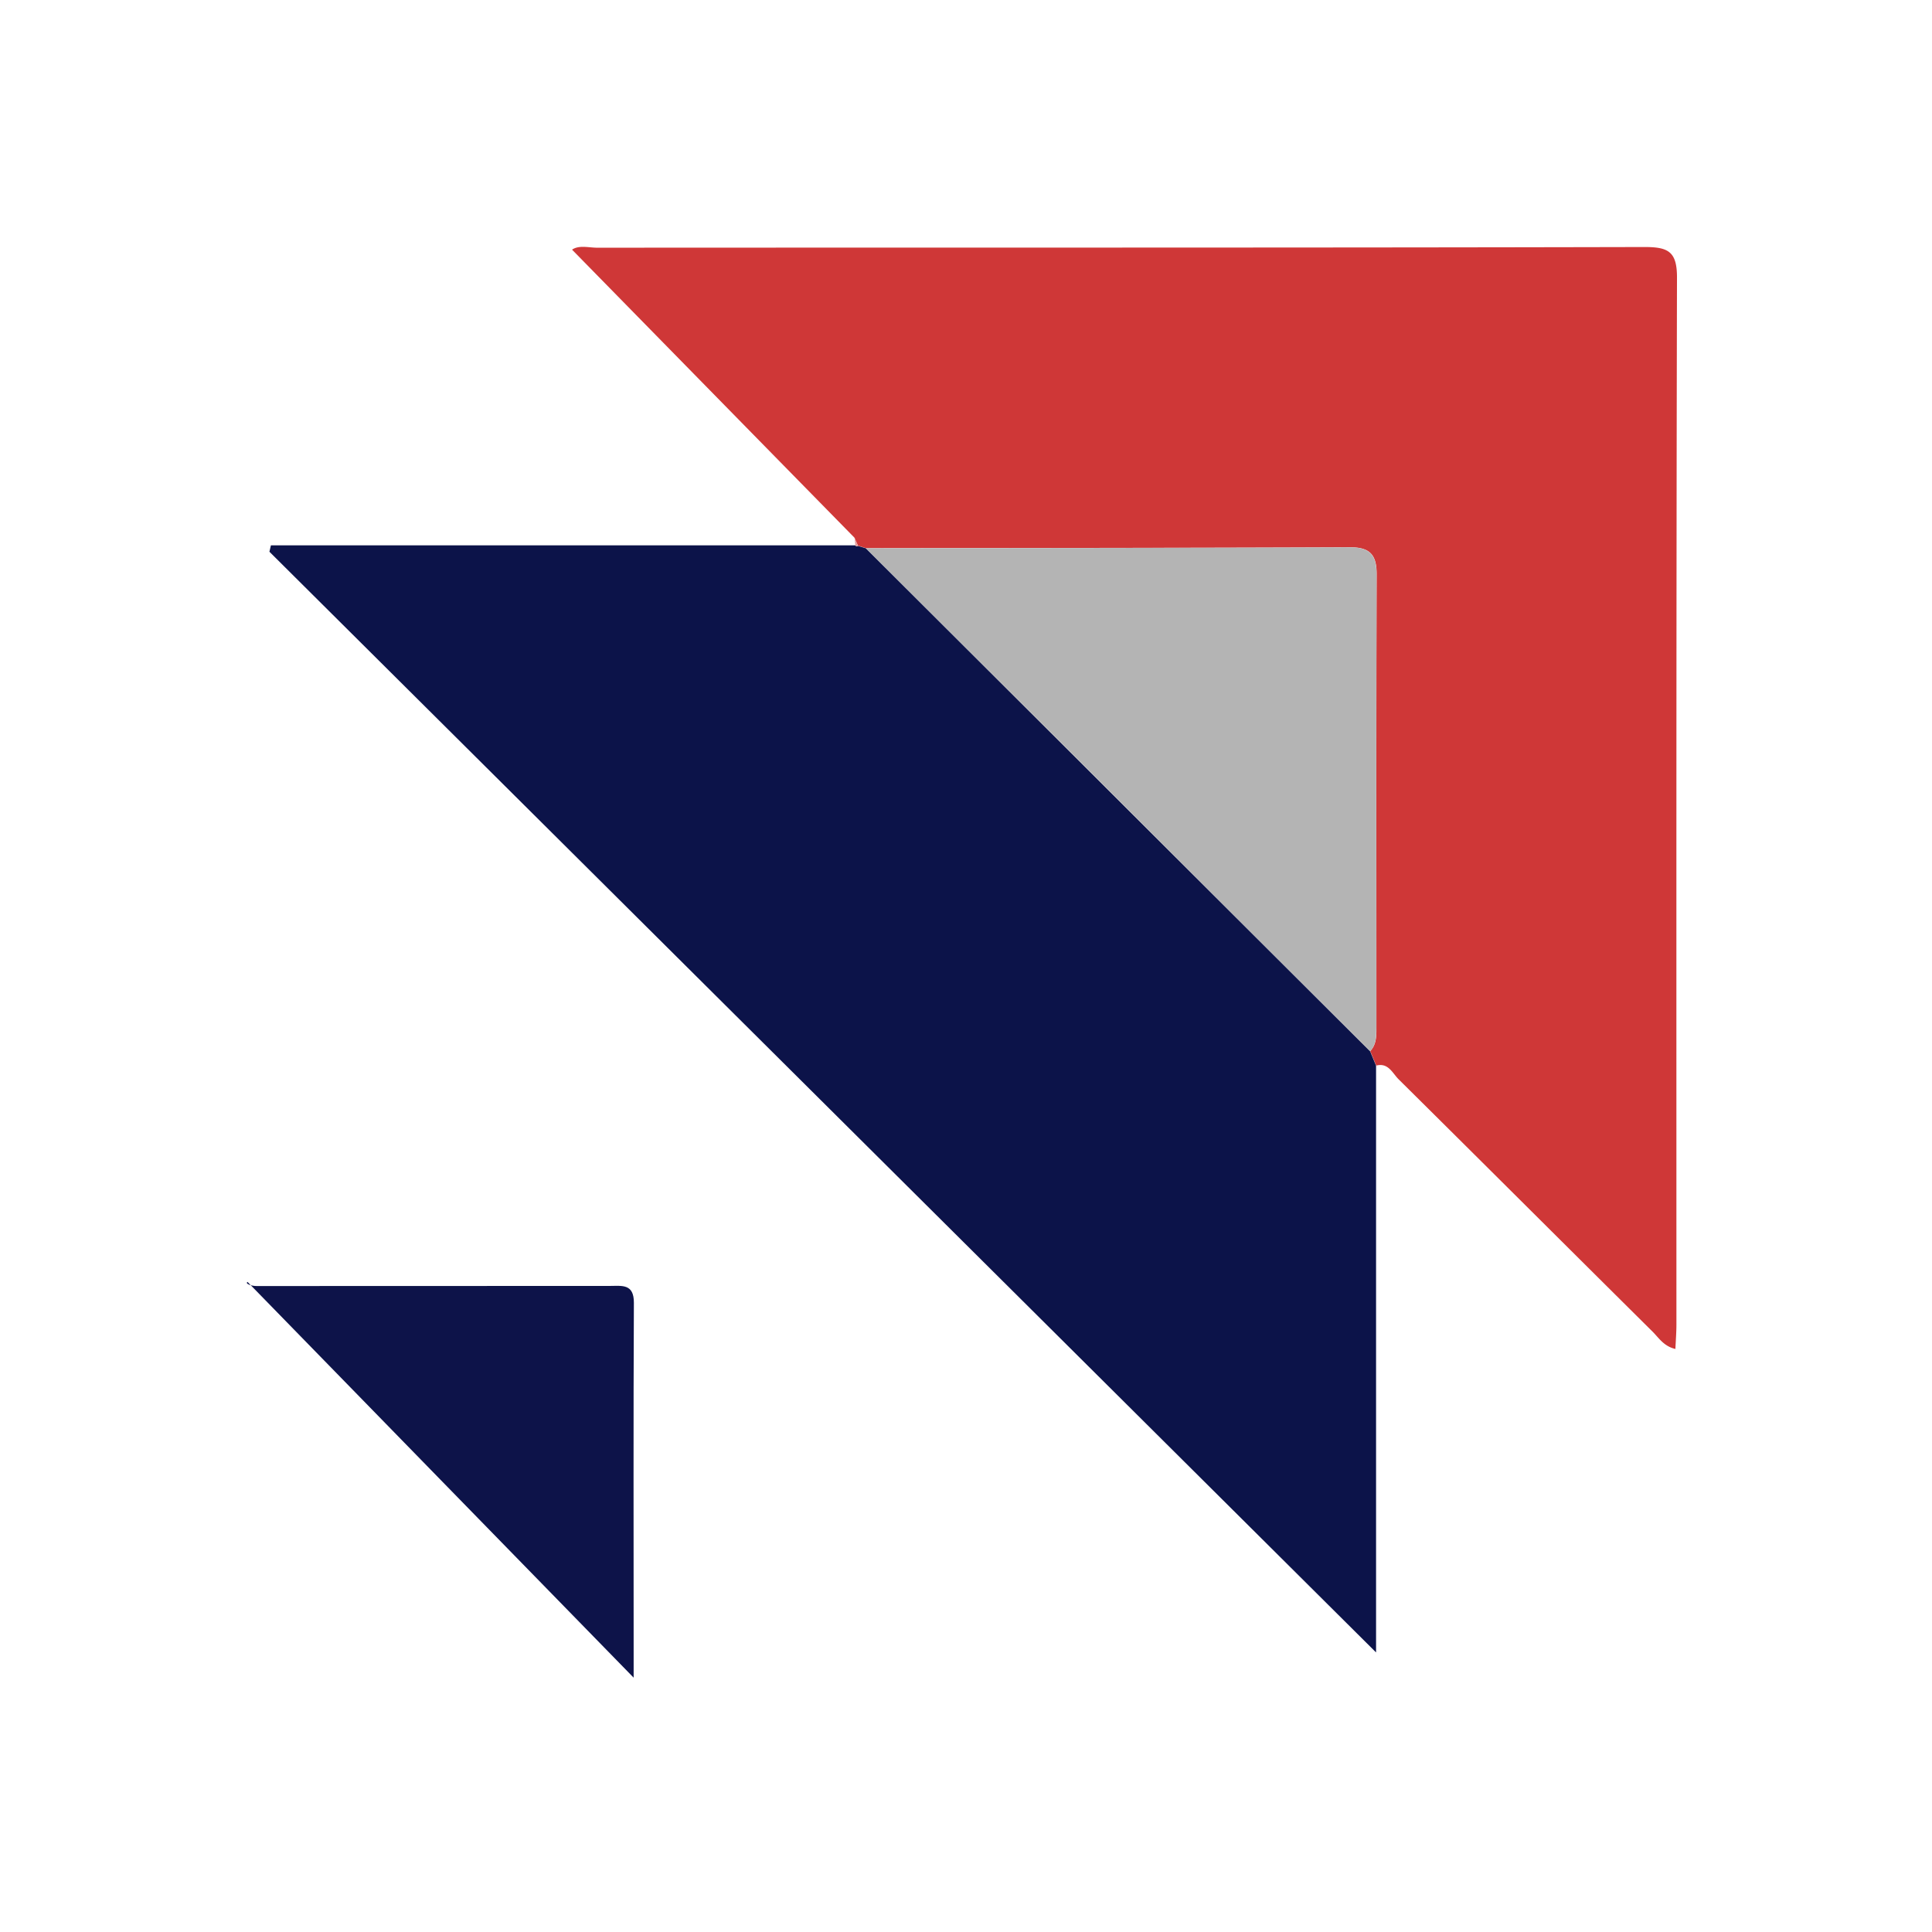
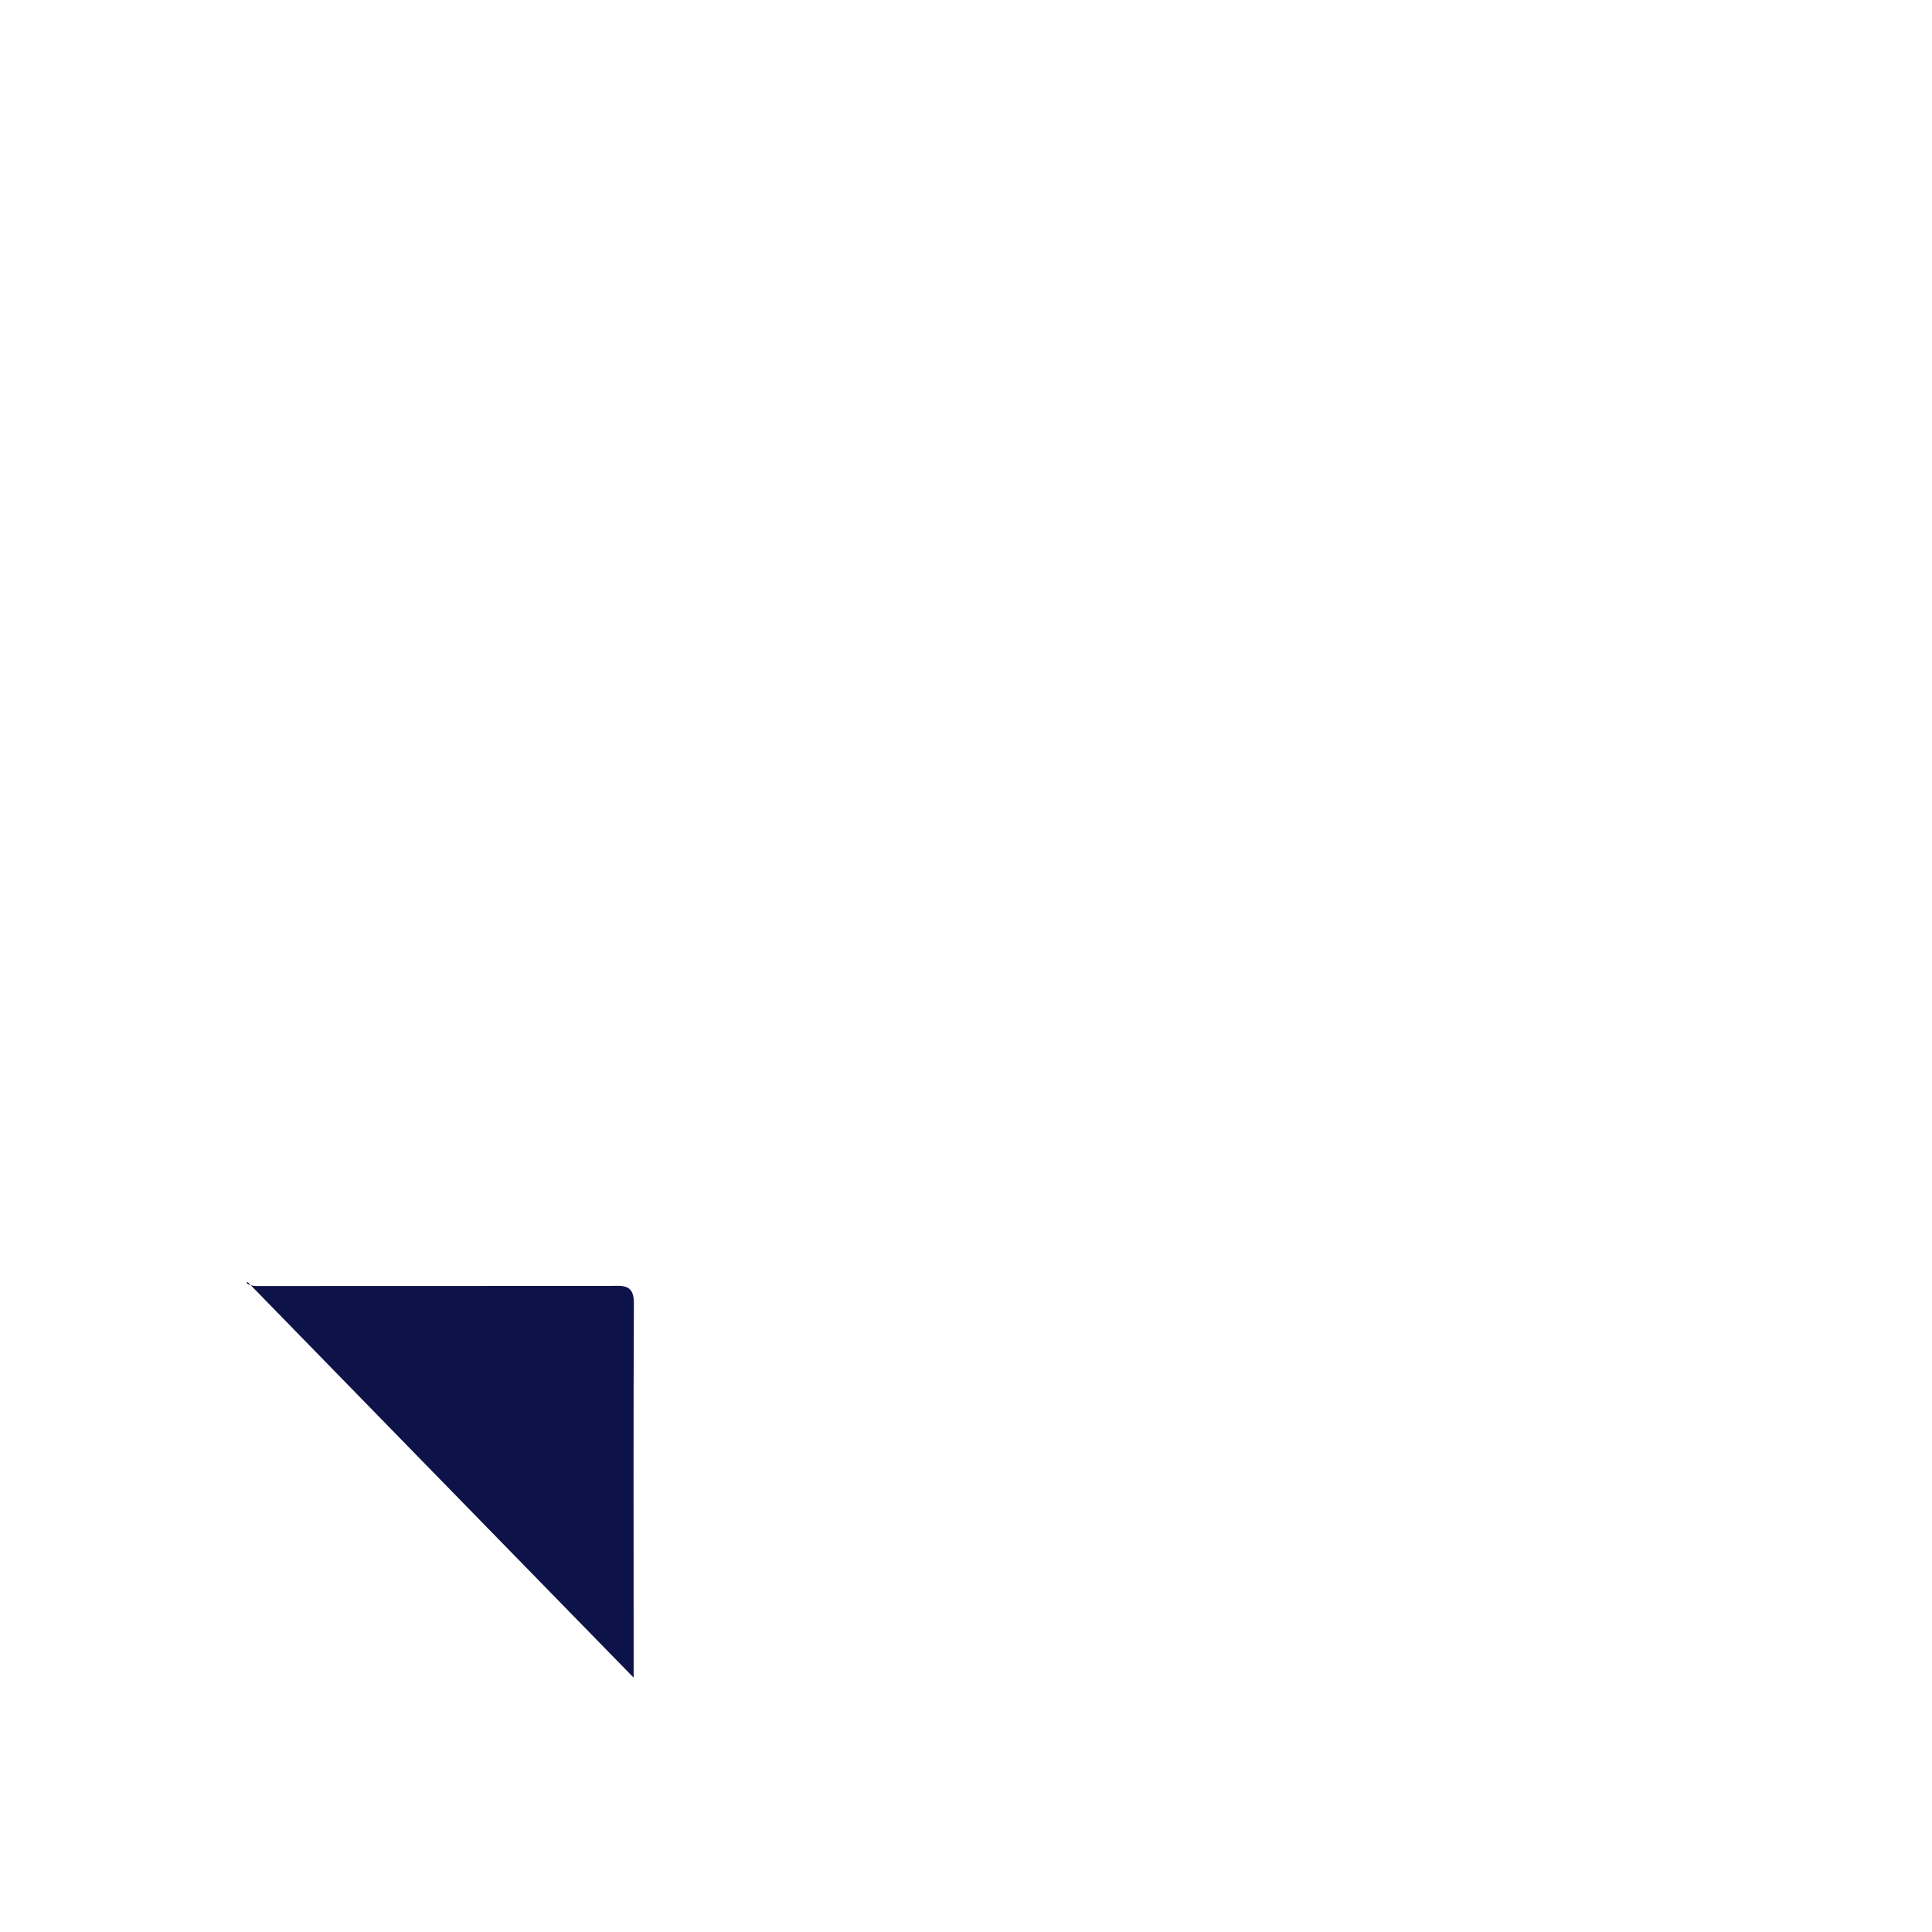
<svg xmlns="http://www.w3.org/2000/svg" data-bbox="0 0 180 180" viewBox="0 0 180 180" height="180" width="180" data-type="color">
  <g>
-     <path fill="#ffffff" d="M180 0v180H0V0h180z" data-color="1" />
-     <path fill="#CF3737" d="M79.613 50.1a62273.271 62273.271 0 0 1-26.315-26.84c.652-.448 1.55-.181 2.372-.181 32.523-.021 65.046.01 97.569-.064 2.201 0 3.002.438 3.002 2.831-.074 32.523-.053 65.036-.053 97.559 0 .694-.053 1.388-.096 2.275-1.069-.245-1.539-1.025-2.105-1.592-7.906-7.842-15.781-15.706-23.687-23.537-.566-.567-.962-1.57-2.084-1.272a69.507 69.507 0 0 0-.555-1.346c.598-.64.577-1.453.577-2.244 0-14.06-.022-28.131.021-42.192.011-1.848-.662-2.521-2.511-2.51-15.022.063-30.033.063-45.056.085-.245-.075-.491-.15-.747-.225a15.8 15.8 0 0 1-.332-.748Z" data-color="2" />
-     <path fill="#0C1349" d="M127.65 97.946c.181.448.363.897.555 1.346v54.661C93.567 119.496 59.335 85.456 25.102 51.405c.042-.203.096-.406.139-.598h54.436l.107.096.139-.043c.246.075.491.15.748.224 15.663 15.62 31.326 31.241 46.979 46.862Z" data-color="3" />
    <path fill="#0D1349" d="M23.061 119.433c-.256.16.342.384.855.384 10.973-.01 21.946-.01 32.918-.01 1.112 0 2.234-.225 2.223 1.581-.053 10.812-.022 21.625-.022 32.437v2.479c-12.073-12.372-24.029-24.616-35.974-36.871Z" data-color="4" />
-     <path fill="#E79E9E" d="m79.934 50.862-.14.043-.106-.096c-.021-.235-.053-.47-.075-.706.107.257.214.503.32.76Z" data-color="5" />
-     <path fill="#B4B4B4" d="M127.651 97.942c-15.653-15.62-31.316-31.24-46.968-46.861 15.022-.022 30.033-.022 45.055-.086 1.849-.01 2.511.663 2.511 2.511-.042 14.06-.021 28.132-.021 42.192-.011.791.021 1.592-.577 2.244Z" data-color="6" />
  </g>
</svg>